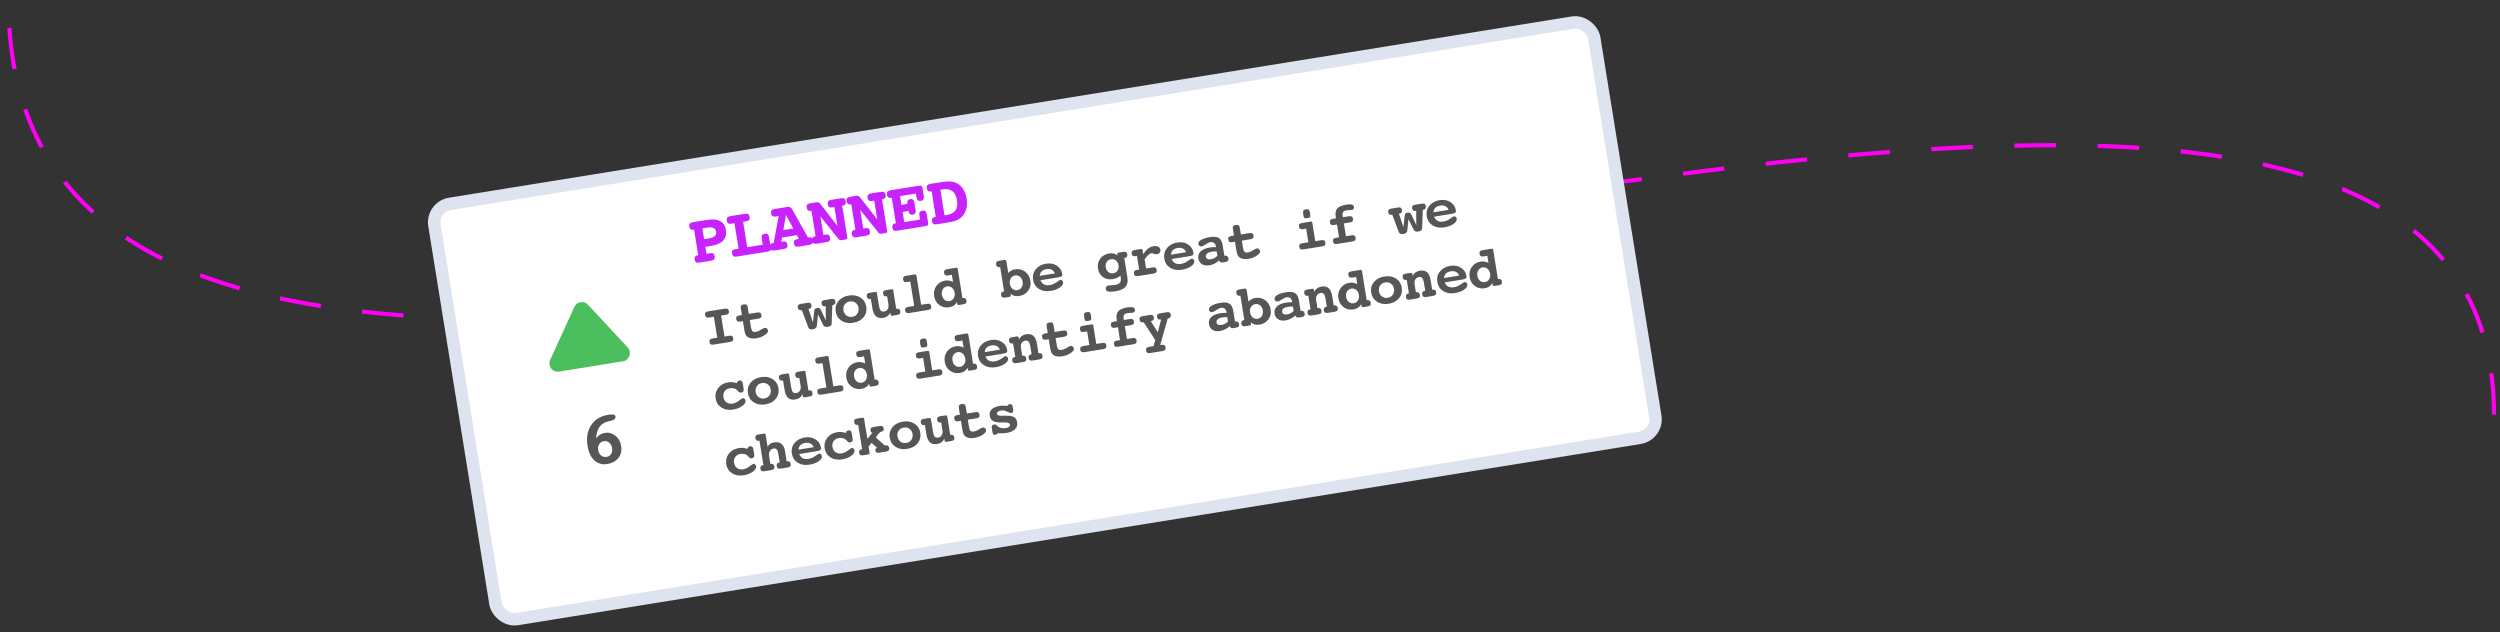
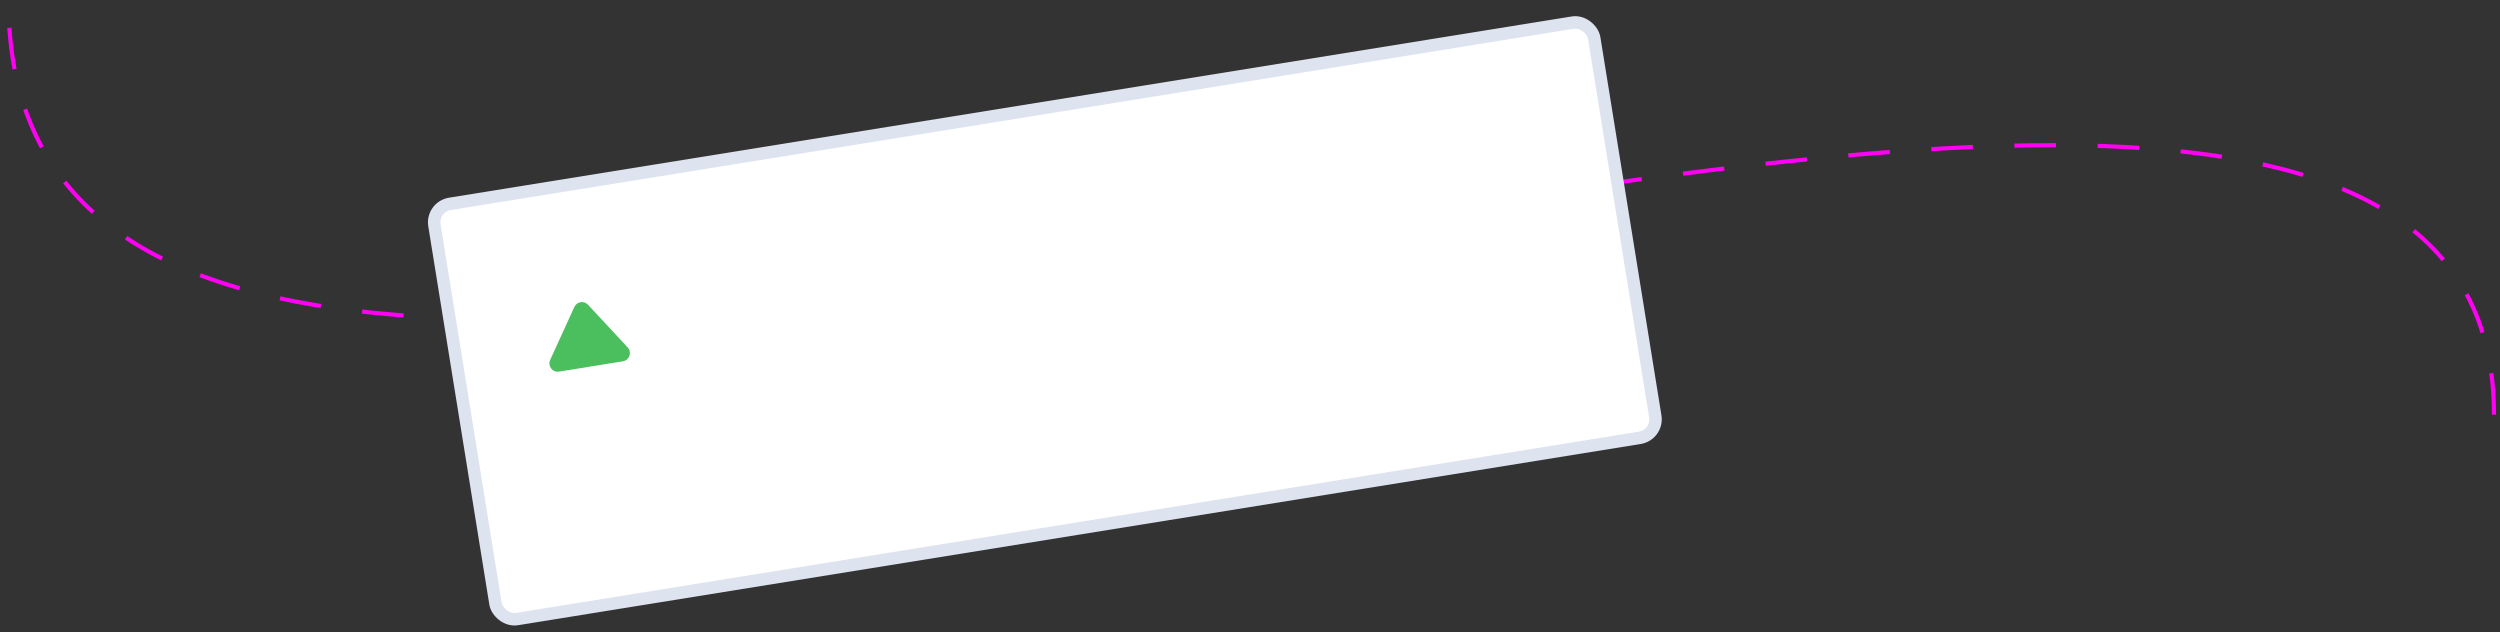
<svg xmlns="http://www.w3.org/2000/svg" width="601" height="152" viewBox="0 0 601 152" fill="none">
  <rect x="0" y="0" width="601" height="152" fill="#333333" stroke="none" />
  <g clip-path="url(#clip0)">
    <path d="M599.553 99.688C599.553 -84.312 2.037 203.688 2.037 0.188" stroke="#FF00F5" stroke-dasharray="10 10" />
  </g>
  <rect x="103.72" y="49.726" width="282.423" height="101.108" rx="4.5" transform="rotate(-9.17 103.72 49.726)" fill="white" stroke="#DDE3EF" stroke-width="3" />
-   <path d="M173.355 75.866L174.168 80.9L175.301 80.718C175.607 80.668 175.835 80.691 175.984 80.787C176.137 80.878 176.235 81.052 176.276 81.308C176.318 81.569 176.282 81.771 176.166 81.914C176.05 82.053 175.841 82.147 175.54 82.195L171.531 82.843C171.225 82.892 170.995 82.869 170.842 82.774C170.692 82.678 170.596 82.497 170.553 82.232C170.511 81.971 170.546 81.774 170.659 81.64C170.771 81.507 170.982 81.415 171.293 81.365L172.426 81.182L171.614 76.147L170.48 76.33C170.174 76.38 169.944 76.357 169.79 76.261C169.641 76.165 169.545 75.987 169.503 75.726C169.46 75.461 169.495 75.261 169.607 75.128C169.72 74.994 169.931 74.902 170.241 74.852L174.25 74.205C174.57 74.154 174.801 74.174 174.945 74.266C175.09 74.358 175.183 74.537 175.226 74.802C175.268 75.063 175.233 75.263 175.122 75.401C175.01 75.539 174.799 75.633 174.489 75.683L173.355 75.866ZM180.01 75.463L182.069 75.131C182.379 75.081 182.609 75.102 182.757 75.193C182.906 75.284 183.001 75.461 183.044 75.722C183.086 75.987 183.05 76.189 182.934 76.328C182.822 76.466 182.613 76.56 182.307 76.609L180.249 76.941L180.528 78.669C180.606 79.155 180.734 79.476 180.912 79.632C181.089 79.788 181.365 79.836 181.738 79.775C182.089 79.719 182.487 79.551 182.931 79.271C183.375 78.992 183.678 78.839 183.84 78.813C184.025 78.783 184.194 78.832 184.349 78.959C184.507 79.082 184.603 79.246 184.636 79.453C184.692 79.799 184.428 80.168 183.845 80.557C183.265 80.942 182.577 81.198 181.781 81.326C181.318 81.401 180.9 81.404 180.529 81.335C180.158 81.265 179.852 81.13 179.612 80.929C179.434 80.773 179.294 80.574 179.19 80.332C179.086 80.09 178.987 79.675 178.892 79.085L178.868 78.937L178.589 77.209L177.955 77.312C177.649 77.361 177.421 77.338 177.272 77.242C177.127 77.145 177.033 76.964 176.99 76.699C176.947 76.433 176.98 76.237 177.089 76.108C177.196 75.975 177.406 75.884 177.716 75.834L178.35 75.731L178.095 74.152C178.045 73.842 178.073 73.613 178.179 73.467C178.289 73.32 178.492 73.223 178.789 73.175C179.086 73.127 179.308 73.156 179.454 73.261C179.605 73.366 179.705 73.574 179.756 73.884L180.01 75.463ZM194.354 74.277L195.43 77.51L195.737 74.822C195.77 74.54 195.838 74.347 195.941 74.242C196.044 74.138 196.211 74.067 196.44 74.03C196.67 73.993 196.849 74.005 196.979 74.068C197.109 74.13 197.237 74.294 197.363 74.56L198.528 77.01L198.505 73.607L198.39 73.625C198.147 73.665 197.952 73.631 197.806 73.526C197.66 73.42 197.567 73.246 197.528 73.003C197.485 72.737 197.517 72.538 197.625 72.405C197.737 72.272 197.951 72.18 198.266 72.129L199.852 71.873C200.162 71.823 200.392 71.846 200.542 71.942C200.69 72.033 200.786 72.209 200.828 72.47C200.867 72.713 200.831 72.908 200.721 73.055C200.616 73.201 200.444 73.294 200.205 73.332L200.09 73.351L199.934 77.745C199.927 77.987 199.851 78.172 199.706 78.302C199.561 78.436 199.333 78.528 199.023 78.578C198.717 78.627 198.474 78.611 198.295 78.529C198.116 78.452 197.972 78.302 197.862 78.08L196.649 75.582L196.371 78.32C196.349 78.555 196.259 78.74 196.101 78.876C195.943 79.017 195.714 79.112 195.413 79.161C195.102 79.211 194.859 79.195 194.685 79.112C194.51 79.034 194.382 78.882 194.299 78.655L192.755 74.535L192.64 74.553C192.402 74.592 192.211 74.558 192.07 74.452C191.923 74.346 191.831 74.172 191.791 73.929C191.749 73.668 191.782 73.471 191.89 73.338C191.997 73.201 192.206 73.107 192.516 73.057L194.116 72.799C194.426 72.749 194.654 72.772 194.799 72.869C194.943 72.961 195.036 73.137 195.078 73.398C195.117 73.641 195.084 73.836 194.978 73.982C194.877 74.128 194.707 74.22 194.469 74.258L194.354 74.277ZM204.279 72.467C203.753 72.552 203.347 72.795 203.061 73.197C202.779 73.593 202.681 74.059 202.767 74.594C202.854 75.134 203.095 75.555 203.49 75.856C203.889 76.151 204.351 76.257 204.877 76.172C205.404 76.087 205.81 75.841 206.095 75.435C206.38 75.025 206.478 74.549 206.391 74.01C206.305 73.474 206.063 73.063 205.666 72.776C205.272 72.484 204.81 72.381 204.279 72.467ZM204.05 71.043C205.143 70.867 206.079 71.029 206.857 71.531C207.635 72.034 208.101 72.764 208.256 73.722C208.411 74.685 208.199 75.527 207.618 76.249C207.038 76.97 206.201 77.419 205.107 77.596C204.019 77.772 203.085 77.608 202.307 77.106C201.529 76.604 201.062 75.871 200.907 74.909C200.752 73.95 200.965 73.11 201.546 72.389C202.131 71.667 202.965 71.218 204.05 71.043ZM213.264 71.224L213.156 71.242C212.914 71.281 212.719 71.248 212.573 71.142C212.431 71.036 212.34 70.861 212.301 70.618C212.258 70.353 212.291 70.153 212.399 70.021C212.506 69.888 212.715 69.796 213.026 69.746L214.301 69.54C214.423 69.521 214.522 69.532 214.598 69.576C214.673 69.614 214.718 69.678 214.733 69.769L215.454 74.236L215.562 74.219C215.805 74.179 216 74.213 216.146 74.318C216.297 74.423 216.391 74.593 216.429 74.827C216.472 75.097 216.438 75.3 216.327 75.439C216.214 75.572 216.003 75.664 215.693 75.714L214.559 75.897C214.433 75.917 214.33 75.906 214.249 75.864C214.173 75.821 214.127 75.752 214.112 75.658L214.029 75.145C213.865 75.504 213.639 75.789 213.35 76.002C213.066 76.214 212.712 76.354 212.289 76.423C211.565 76.54 210.992 76.408 210.571 76.028C210.149 75.649 209.866 75.009 209.721 74.109L209.357 71.855L209.242 71.874C208.999 71.913 208.805 71.879 208.658 71.774C208.512 71.668 208.419 71.494 208.38 71.251C208.337 70.986 208.37 70.786 208.478 70.654C208.59 70.52 208.804 70.428 209.118 70.377L210.387 70.172C210.509 70.153 210.605 70.165 210.677 70.209C210.748 70.248 210.791 70.312 210.805 70.403L211.312 73.541C211.401 74.094 211.54 74.471 211.73 74.671C211.919 74.871 212.189 74.943 212.54 74.886C212.913 74.826 213.197 74.64 213.391 74.327C213.589 74.008 213.652 73.624 213.579 73.175L213.264 71.224ZM221.444 73.269L222.895 73.035C223.205 72.985 223.432 73.006 223.577 73.098C223.721 73.19 223.814 73.367 223.856 73.628C223.899 73.893 223.864 74.095 223.753 74.233C223.646 74.37 223.439 74.463 223.133 74.513L218.558 75.251C218.256 75.3 218.031 75.276 217.882 75.181C217.737 75.084 217.643 74.903 217.6 74.638C217.557 74.372 217.588 74.175 217.692 74.048C217.8 73.915 218.009 73.824 218.319 73.774L219.77 73.539L218.825 67.682L218.082 67.801C217.776 67.851 217.546 67.828 217.393 67.733C217.243 67.632 217.146 67.452 217.104 67.191C217.061 66.925 217.096 66.724 217.207 66.585C217.319 66.447 217.53 66.353 217.84 66.303L219.858 65.978C219.984 65.957 220.085 65.969 220.162 66.012C220.241 66.049 220.289 66.113 220.303 66.203L221.444 73.269ZM231.375 71.666L231.489 71.648C231.732 71.608 231.925 71.642 232.067 71.748C232.208 71.85 232.297 72.02 232.336 72.259C232.379 72.524 232.344 72.726 232.233 72.864C232.126 73.001 231.919 73.095 231.613 73.144L230.581 73.311C230.45 73.332 230.345 73.323 230.265 73.285C230.189 73.242 230.144 73.176 230.129 73.086L230.053 72.614C229.881 72.951 229.635 73.228 229.315 73.446C228.994 73.659 228.617 73.801 228.185 73.871C227.303 74.013 226.517 73.833 225.827 73.33C225.136 72.823 224.717 72.12 224.572 71.22C224.421 70.284 224.595 69.46 225.094 68.747C225.597 68.033 226.312 67.602 227.239 67.452C227.559 67.4 227.878 67.404 228.197 67.464C228.519 67.518 228.822 67.621 229.105 67.774L228.83 66.067L227.932 66.211C227.622 66.261 227.392 66.239 227.243 66.143C227.092 66.042 226.996 65.862 226.954 65.601C226.911 65.335 226.946 65.133 227.057 64.996C227.169 64.857 227.38 64.763 227.69 64.713L229.789 64.374C229.942 64.35 230.051 64.365 230.115 64.419C230.184 64.472 230.232 64.585 230.259 64.756L231.375 71.666ZM227.674 68.857C227.233 68.928 226.893 69.154 226.654 69.534C226.419 69.909 226.343 70.35 226.425 70.859C226.509 71.38 226.722 71.785 227.064 72.071C227.405 72.353 227.798 72.458 228.243 72.386C228.689 72.314 229.029 72.089 229.263 71.709C229.502 71.329 229.579 70.88 229.496 70.363C229.414 69.859 229.201 69.464 228.854 69.179C228.508 68.893 228.115 68.786 227.674 68.857ZM244.013 66.219C243.572 66.29 243.232 66.516 242.993 66.896C242.759 67.271 242.682 67.713 242.764 68.221C242.848 68.743 243.061 69.147 243.403 69.434C243.744 69.716 244.137 69.821 244.583 69.749C245.028 69.677 245.368 69.451 245.602 69.072C245.841 68.692 245.918 68.243 245.835 67.725C245.753 67.222 245.54 66.827 245.193 66.541C244.847 66.255 244.454 66.148 244.013 66.219ZM242.387 65.63C242.573 65.406 242.805 65.216 243.085 65.06C243.364 64.904 243.666 64.8 243.99 64.748C244.926 64.597 245.741 64.784 246.435 65.309C247.133 65.829 247.56 66.572 247.716 67.54C247.858 68.421 247.674 69.208 247.162 69.9C246.65 70.588 245.933 71.006 245.01 71.155C244.574 71.225 244.182 71.212 243.834 71.116C243.49 71.015 243.192 70.829 242.941 70.561L243.013 71.006C243.027 71.096 243.003 71.174 242.94 71.24C242.88 71.3 242.788 71.34 242.662 71.361L241.622 71.528C241.316 71.578 241.089 71.557 240.94 71.465C240.796 71.369 240.701 71.185 240.658 70.915C240.619 70.677 240.651 70.487 240.753 70.346C240.858 70.2 241.033 70.107 241.276 70.068L241.384 70.05L240.438 64.193L240.33 64.21C240.087 64.249 239.89 64.216 239.74 64.112C239.593 64.001 239.499 63.825 239.46 63.582C239.417 63.316 239.452 63.115 239.563 62.977C239.675 62.839 239.886 62.745 240.196 62.694L241.458 62.491C241.602 62.468 241.712 62.487 241.786 62.549C241.865 62.605 241.916 62.712 241.942 62.87L242.387 65.63ZM250.122 67.366C250.32 67.846 250.605 68.183 250.978 68.377C251.355 68.57 251.823 68.622 252.381 68.531C252.939 68.442 253.468 68.218 253.969 67.86C254.469 67.497 254.775 67.307 254.888 67.289C255.054 67.262 255.199 67.303 255.323 67.413C255.451 67.517 255.53 67.665 255.561 67.859C255.63 68.282 255.376 68.697 254.8 69.104C254.224 69.51 253.475 69.788 252.552 69.937C251.463 70.113 250.528 69.95 249.745 69.449C248.967 68.946 248.5 68.214 248.345 67.251C248.19 66.293 248.403 65.453 248.984 64.731C249.569 64.009 250.406 63.56 251.494 63.384C252.466 63.227 253.318 63.385 254.05 63.858C254.781 64.326 255.214 64.977 255.348 65.809C255.391 66.075 255.355 66.267 255.241 66.387C255.131 66.507 254.875 66.599 254.475 66.663L250.122 67.366ZM253.59 65.726C253.446 65.32 253.195 65.028 252.839 64.85C252.487 64.671 252.057 64.623 251.548 64.705C251.058 64.784 250.68 64.958 250.414 65.228C250.152 65.491 249.998 65.853 249.952 66.313L253.59 65.726ZM267.076 62.316C266.635 62.388 266.294 62.606 266.053 62.973C265.817 63.339 265.739 63.769 265.819 64.264C265.897 64.75 266.106 65.13 266.445 65.403C266.789 65.67 267.181 65.769 267.622 65.697C268.067 65.626 268.408 65.409 268.646 65.047C268.886 64.681 268.968 64.254 268.889 63.769C268.809 63.274 268.597 62.89 268.253 62.618C267.914 62.345 267.521 62.245 267.076 62.316ZM268.647 61.412L268.591 61.061C268.576 60.971 268.597 60.898 268.652 60.843C268.712 60.783 268.807 60.742 268.937 60.721L270.037 60.544C270.348 60.493 270.575 60.517 270.72 60.613C270.864 60.705 270.958 60.882 271 61.143C271.039 61.386 271.006 61.581 270.9 61.727C270.799 61.872 270.629 61.964 270.391 62.003L270.276 62.021L271.027 66.671C271.186 67.656 271.033 68.415 270.57 68.947C270.106 69.479 269.283 69.84 268.1 70.031C267.366 70.15 266.815 70.165 266.445 70.077C266.08 69.988 265.872 69.788 265.822 69.478C265.787 69.262 265.829 69.075 265.947 68.918C266.064 68.76 266.238 68.663 266.467 68.626C266.526 68.616 266.722 68.605 267.057 68.593C267.392 68.58 267.699 68.552 267.978 68.507C268.622 68.403 269.045 68.21 269.249 67.927C269.457 67.645 269.51 67.188 269.409 66.558L269.36 66.255C269.07 66.491 268.775 66.679 268.475 66.82C268.178 66.956 267.861 67.051 267.524 67.105C266.619 67.251 265.834 67.089 265.167 66.62C264.504 66.145 264.101 65.465 263.958 64.579C263.811 63.665 263.989 62.865 264.492 62.179C265 61.493 265.721 61.074 266.657 60.923C267.062 60.858 267.428 60.865 267.755 60.947C268.081 61.023 268.379 61.178 268.647 61.412ZM275.16 62.355L275.513 64.541L277.106 64.284C277.412 64.235 277.637 64.256 277.781 64.348C277.929 64.44 278.025 64.616 278.067 64.877C278.11 65.142 278.075 65.344 277.964 65.482C277.857 65.62 277.65 65.713 277.344 65.762L273.572 66.371C273.261 66.421 273.031 66.398 272.882 66.302C272.733 66.207 272.637 66.026 272.594 65.76C272.552 65.499 272.584 65.303 272.692 65.17C272.805 65.036 273.018 64.944 273.333 64.893L273.846 64.81L273.317 61.531L273.026 61.577C272.72 61.627 272.493 61.606 272.345 61.514C272.2 61.418 272.106 61.237 272.063 60.971C272.02 60.706 272.05 60.507 272.154 60.375C272.262 60.242 272.473 60.15 272.788 60.099L274.225 59.867C274.347 59.848 274.446 59.86 274.522 59.903C274.597 59.941 274.642 60.006 274.657 60.096L274.818 61.094C275.223 60.489 275.619 60.039 276.006 59.746C276.397 59.452 276.838 59.266 277.328 59.187C277.774 59.115 278.143 59.159 278.437 59.319C278.73 59.475 278.903 59.722 278.958 60.059C279 60.32 278.945 60.55 278.793 60.751C278.639 60.946 278.421 61.067 278.138 61.112C277.935 61.145 277.683 61.11 277.38 61.006C277.081 60.902 276.878 60.859 276.77 60.876C276.554 60.911 276.316 61.049 276.054 61.289C275.793 61.53 275.495 61.885 275.16 62.355ZM281.667 62.274C281.864 62.754 282.149 63.092 282.522 63.285C282.9 63.478 283.367 63.53 283.925 63.44C284.483 63.35 285.012 63.126 285.513 62.768C286.013 62.406 286.32 62.215 286.432 62.197C286.599 62.17 286.744 62.211 286.868 62.321C286.995 62.425 287.075 62.574 287.106 62.767C287.174 63.19 286.92 63.605 286.344 64.012C285.768 64.418 285.019 64.696 284.097 64.845C283.008 65.021 282.072 64.858 281.29 64.357C280.512 63.855 280.045 63.122 279.889 62.159C279.735 61.201 279.948 60.361 280.528 59.639C281.113 58.917 281.95 58.468 283.039 58.292C284.011 58.136 284.863 58.294 285.594 58.766C286.326 59.234 286.758 59.885 286.893 60.717C286.935 60.983 286.9 61.175 286.785 61.295C286.675 61.415 286.42 61.507 286.019 61.571L281.667 62.274ZM285.134 60.634C284.99 60.228 284.74 59.936 284.383 59.758C284.031 59.579 283.601 59.531 283.093 59.613C282.603 59.692 282.224 59.867 281.959 60.136C281.696 60.4 281.543 60.761 281.497 61.221L285.134 60.634ZM294.342 61.502L294.45 61.484C294.693 61.445 294.888 61.481 295.035 61.591C295.186 61.696 295.281 61.867 295.319 62.106C295.361 62.367 295.324 62.567 295.208 62.705C295.096 62.839 294.887 62.93 294.581 62.98L293.946 63.082C293.722 63.118 293.546 63.103 293.42 63.036C293.298 62.968 293.183 62.827 293.075 62.614C292.741 62.921 292.376 63.174 291.978 63.372C291.581 63.57 291.169 63.704 290.741 63.773C290.017 63.89 289.419 63.802 288.947 63.508C288.475 63.215 288.188 62.756 288.087 62.131C287.978 61.456 288.161 60.889 288.636 60.429C289.112 59.969 289.833 59.661 290.8 59.505C291.016 59.47 291.247 59.444 291.494 59.427C291.74 59.411 292.018 59.403 292.328 59.404L292.307 59.275C292.242 58.87 292.093 58.578 291.861 58.399C291.633 58.218 291.328 58.159 290.946 58.221C290.649 58.269 290.287 58.44 289.859 58.736C289.435 59.03 289.116 59.195 288.9 59.23C288.688 59.264 288.508 59.231 288.358 59.13C288.207 59.026 288.115 58.872 288.082 58.669C288.024 58.305 288.242 57.974 288.739 57.677C289.24 57.375 289.949 57.149 290.867 57.001C291.825 56.846 292.541 56.92 293.014 57.222C293.488 57.524 293.796 58.116 293.938 58.998L294.342 61.502ZM292.499 60.463C292.266 60.45 292.053 60.447 291.861 60.455C291.667 60.459 291.49 60.474 291.328 60.5C290.833 60.58 290.457 60.726 290.2 60.938C289.948 61.149 289.846 61.401 289.893 61.694C289.935 61.955 290.058 62.14 290.26 62.251C290.462 62.357 290.731 62.383 291.069 62.328C291.379 62.278 291.664 62.186 291.924 62.051C292.184 61.917 292.432 61.734 292.667 61.502L292.499 60.463ZM298.302 56.369L300.361 56.036C300.671 55.986 300.901 56.007 301.049 56.098C301.198 56.19 301.293 56.366 301.335 56.627C301.378 56.892 301.342 57.094 301.225 57.233C301.114 57.371 300.905 57.465 300.599 57.514L298.541 57.847L298.82 59.574C298.898 60.06 299.026 60.381 299.204 60.537C299.381 60.693 299.657 60.741 300.03 60.681C300.381 60.624 300.779 60.456 301.223 60.177C301.667 59.897 301.97 59.744 302.132 59.718C302.317 59.688 302.486 59.737 302.64 59.865C302.799 59.987 302.894 60.151 302.928 60.358C302.984 60.705 302.72 61.073 302.137 61.462C301.557 61.847 300.869 62.103 300.073 62.232C299.609 62.307 299.192 62.309 298.821 62.24C298.449 62.171 298.144 62.035 297.904 61.834C297.726 61.678 297.585 61.479 297.482 61.237C297.378 60.996 297.279 60.58 297.184 59.991L297.16 59.842L296.881 58.115L296.246 58.217C295.94 58.266 295.713 58.243 295.563 58.147C295.419 58.051 295.325 57.87 295.282 57.604C295.239 57.339 295.272 57.142 295.38 57.014C295.488 56.881 295.697 56.789 296.008 56.739L296.642 56.637L296.387 55.057C296.337 54.747 296.365 54.519 296.471 54.372C296.581 54.225 296.784 54.128 297.081 54.08C297.378 54.032 297.6 54.061 297.746 54.166C297.897 54.271 297.997 54.479 298.047 54.789L298.302 56.369ZM316.192 57.975L317.643 57.741C317.953 57.691 318.183 57.711 318.332 57.803C318.48 57.894 318.576 58.07 318.618 58.331C318.661 58.597 318.624 58.799 318.508 58.938C318.396 59.075 318.187 59.169 317.882 59.219L313.319 59.955C313.014 60.004 312.784 59.981 312.63 59.886C312.48 59.79 312.384 59.61 312.341 59.344C312.299 59.083 312.332 58.886 312.44 58.754C312.552 58.62 312.766 58.528 313.081 58.477L314.532 58.243L314.002 54.963L313.24 55.086C312.938 55.135 312.713 55.113 312.565 55.022C312.415 54.926 312.319 54.745 312.276 54.48C312.234 54.215 312.266 54.015 312.374 53.883C312.482 53.75 312.691 53.658 313.001 53.608L315.033 53.28C315.159 53.26 315.26 53.271 315.336 53.315C315.411 53.353 315.456 53.417 315.471 53.507L316.192 57.975ZM313.96 50.324C314.288 50.271 314.517 50.298 314.645 50.407C314.773 50.516 314.876 50.808 314.953 51.285C315.027 51.744 315.024 52.038 314.943 52.166C314.866 52.289 314.647 52.38 314.287 52.438C313.936 52.495 313.701 52.48 313.581 52.393C313.465 52.305 313.382 52.106 313.332 51.796C313.239 51.22 313.232 50.845 313.31 50.671C313.388 50.497 313.604 50.381 313.96 50.324ZM322.829 52.223L324.28 51.989C324.59 51.938 324.82 51.961 324.969 52.057C325.118 52.149 325.213 52.325 325.256 52.586C325.298 52.847 325.261 53.047 325.145 53.185C325.033 53.323 324.824 53.417 324.518 53.466L323.067 53.701L323.565 56.785L324.908 56.568C325.219 56.518 325.448 56.538 325.597 56.63C325.745 56.721 325.841 56.898 325.883 57.158C325.926 57.424 325.889 57.626 325.773 57.765C325.661 57.903 325.453 57.996 325.147 58.046L321.428 58.646C321.118 58.696 320.888 58.673 320.739 58.577C320.589 58.481 320.493 58.301 320.45 58.035C320.408 57.774 320.441 57.578 320.549 57.445C320.661 57.311 320.875 57.219 321.19 57.168L321.905 57.053L321.407 53.969L320.692 54.084C320.381 54.134 320.152 54.111 320.002 54.015C319.853 53.919 319.757 53.741 319.715 53.48C319.672 53.215 319.705 53.016 319.812 52.883C319.925 52.749 320.138 52.657 320.453 52.606L321.169 52.491L321.107 52.106C320.964 51.224 321.09 50.562 321.485 50.12C321.879 49.673 322.623 49.361 323.716 49.185C324.283 49.093 324.71 49.094 324.998 49.186C325.289 49.277 325.458 49.465 325.504 49.748C325.534 49.937 325.498 50.098 325.395 50.23C325.296 50.361 325.145 50.443 324.943 50.476C324.794 50.5 324.58 50.514 324.299 50.517C324.022 50.52 323.83 50.531 323.722 50.548C323.303 50.616 323.024 50.758 322.884 50.974C322.747 51.186 322.717 51.528 322.793 52L322.829 52.223ZM336.304 51.363L337.38 54.596L337.687 51.908C337.72 51.626 337.788 51.433 337.891 51.328C337.995 51.224 338.161 51.153 338.39 51.116C338.62 51.079 338.799 51.092 338.93 51.154C339.06 51.216 339.188 51.38 339.314 51.646L340.478 54.096L340.455 50.693L340.34 50.712C340.097 50.751 339.902 50.718 339.756 50.612C339.61 50.506 339.517 50.332 339.478 50.089C339.435 49.824 339.467 49.625 339.575 49.492C339.688 49.358 339.901 49.266 340.216 49.215L341.802 48.959C342.112 48.909 342.342 48.932 342.492 49.028C342.64 49.119 342.736 49.295 342.778 49.556C342.817 49.799 342.782 49.994 342.671 50.141C342.566 50.288 342.394 50.38 342.155 50.419L342.041 50.437L341.884 54.832C341.877 55.073 341.801 55.258 341.656 55.388C341.511 55.522 341.284 55.614 340.973 55.664C340.667 55.714 340.425 55.697 340.245 55.616C340.067 55.538 339.922 55.388 339.813 55.166L338.599 52.668L338.321 55.407C338.299 55.641 338.209 55.827 338.051 55.963C337.894 56.104 337.664 56.198 337.363 56.247C337.052 56.297 336.81 56.281 336.635 56.198C336.461 56.12 336.332 55.968 336.249 55.741L334.705 51.621L334.59 51.64C334.352 51.678 334.162 51.644 334.02 51.538C333.873 51.432 333.781 51.258 333.741 51.015C333.699 50.754 333.732 50.557 333.84 50.425C333.947 50.287 334.156 50.193 334.466 50.143L336.066 49.885C336.376 49.835 336.604 49.858 336.749 49.955C336.893 50.047 336.986 50.224 337.028 50.485C337.067 50.727 337.034 50.922 336.928 51.069C336.827 51.214 336.657 51.306 336.419 51.345L336.304 51.363ZM344.756 52.09C344.953 52.571 345.238 52.908 345.611 53.101C345.989 53.294 346.456 53.346 347.014 53.256C347.572 53.166 348.101 52.942 348.602 52.584C349.102 52.222 349.409 52.031 349.521 52.013C349.688 51.986 349.833 52.028 349.956 52.137C350.084 52.241 350.163 52.39 350.195 52.583C350.263 53.006 350.009 53.421 349.433 53.828C348.857 54.235 348.108 54.513 347.186 54.661C346.097 54.837 345.161 54.674 344.379 54.173C343.6 53.671 343.134 52.938 342.978 51.975C342.824 51.017 343.037 50.177 343.617 49.456C344.202 48.733 345.039 48.284 346.128 48.109C347.1 47.952 347.952 48.11 348.683 48.582C349.414 49.051 349.847 49.701 349.982 50.533C350.024 50.799 349.989 50.991 349.874 51.111C349.764 51.231 349.509 51.323 349.108 51.387L344.756 52.09ZM348.223 50.45C348.079 50.044 347.829 49.752 347.472 49.574C347.12 49.396 346.69 49.347 346.182 49.429C345.691 49.508 345.313 49.683 345.048 49.952C344.785 50.216 344.631 50.578 344.586 51.037L348.223 50.45ZM177.142 92.12C177.168 91.936 177.23 91.792 177.328 91.688C177.431 91.579 177.572 91.51 177.752 91.481C177.995 91.442 178.18 91.488 178.308 91.62C178.434 91.747 178.527 91.991 178.585 92.351L178.764 93.457C178.808 93.732 178.784 93.944 178.693 94.092C178.601 94.241 178.439 94.334 178.205 94.372C178.038 94.399 177.893 94.383 177.768 94.325C177.643 94.266 177.5 94.139 177.339 93.944C177.11 93.667 176.838 93.48 176.522 93.383C176.205 93.282 175.836 93.265 175.413 93.334C174.886 93.419 174.483 93.662 174.201 94.062C173.923 94.458 173.828 94.924 173.914 95.459C174.005 96.021 174.251 96.446 174.653 96.732C175.054 97.018 175.548 97.113 176.132 97.019C176.663 96.933 177.166 96.702 177.641 96.325C178.119 95.944 178.417 95.743 178.534 95.724C178.7 95.697 178.848 95.74 178.977 95.853C179.11 95.961 179.192 96.112 179.223 96.305C179.291 96.728 179.031 97.158 178.441 97.595C177.856 98.031 177.123 98.32 176.241 98.463C175.152 98.638 174.216 98.475 173.434 97.974C172.656 97.472 172.189 96.739 172.033 95.776C171.882 94.836 172.093 93.999 172.667 93.264C173.24 92.53 174.04 92.08 175.066 91.915C175.413 91.859 175.757 91.847 176.099 91.879C176.441 91.912 176.789 91.992 177.142 92.12ZM183.171 92.081C182.644 92.166 182.238 92.41 181.952 92.811C181.67 93.208 181.572 93.674 181.658 94.209C181.746 94.749 181.987 95.169 182.381 95.47C182.78 95.766 183.242 95.871 183.769 95.786C184.295 95.701 184.701 95.456 184.986 95.05C185.271 94.639 185.37 94.164 185.282 93.624C185.196 93.088 184.954 92.677 184.557 92.391C184.164 92.099 183.702 91.996 183.171 92.081ZM182.941 90.657C184.034 90.481 184.97 90.644 185.748 91.146C186.526 91.648 186.993 92.379 187.147 93.337C187.303 94.3 187.09 95.142 186.509 95.863C185.929 96.585 185.092 97.034 183.999 97.21C182.91 97.386 181.976 97.223 181.198 96.721C180.42 96.218 179.953 95.486 179.798 94.523C179.643 93.565 179.856 92.725 180.437 92.003C181.022 91.281 181.857 90.832 182.941 90.657ZM192.156 90.839L192.048 90.856C191.805 90.895 191.61 90.862 191.464 90.757C191.322 90.65 191.232 90.475 191.192 90.233C191.15 89.967 191.182 89.768 191.29 89.635C191.398 89.502 191.607 89.411 191.917 89.361L193.193 89.155C193.314 89.135 193.413 89.147 193.489 89.19C193.565 89.229 193.61 89.293 193.624 89.383L194.345 93.85L194.453 93.833C194.696 93.794 194.891 93.827 195.037 93.933C195.188 94.038 195.282 94.207 195.32 94.441C195.364 94.711 195.33 94.915 195.218 95.053C195.106 95.186 194.894 95.278 194.584 95.329L193.45 95.511C193.324 95.532 193.221 95.521 193.14 95.478C193.064 95.435 193.018 95.367 193.003 95.272L192.92 94.759C192.757 95.118 192.53 95.404 192.242 95.617C191.957 95.829 191.604 95.969 191.181 96.037C190.456 96.154 189.884 96.023 189.462 95.643C189.041 95.263 188.757 94.623 188.612 93.724L188.248 91.469L188.134 91.488C187.891 91.527 187.696 91.494 187.55 91.388C187.403 91.283 187.311 91.108 187.272 90.865C187.229 90.6 187.261 90.401 187.369 90.268C187.481 90.135 187.695 90.042 188.01 89.992L189.279 89.787C189.4 89.767 189.497 89.779 189.568 89.823C189.639 89.862 189.682 89.927 189.697 90.017L190.203 93.155C190.292 93.709 190.432 94.085 190.621 94.285C190.81 94.486 191.08 94.558 191.431 94.501C191.805 94.441 192.089 94.254 192.283 93.941C192.481 93.623 192.543 93.239 192.471 92.789L192.156 90.839ZM200.335 92.884L201.786 92.65C202.097 92.599 202.324 92.62 202.468 92.713C202.612 92.805 202.705 92.981 202.747 93.242C202.79 93.508 202.756 93.709 202.644 93.847C202.537 93.985 202.331 94.078 202.025 94.127L197.449 94.866C197.148 94.915 196.922 94.891 196.773 94.795C196.628 94.698 196.534 94.517 196.491 94.252C196.449 93.987 196.479 93.79 196.583 93.662C196.691 93.53 196.9 93.438 197.211 93.388L198.662 93.154L197.716 87.296L196.974 87.416C196.668 87.465 196.438 87.442 196.284 87.347C196.134 87.247 196.038 87.066 195.996 86.805C195.953 86.54 195.987 86.338 196.099 86.2C196.21 86.062 196.421 85.968 196.732 85.918L198.75 85.592C198.876 85.572 198.977 85.583 199.053 85.626C199.133 85.664 199.18 85.728 199.195 85.818L200.335 92.884ZM210.266 91.281L210.381 91.262C210.624 91.223 210.816 91.256 210.958 91.363C211.099 91.465 211.189 91.635 211.227 91.873C211.27 92.139 211.236 92.341 211.124 92.478C211.017 92.616 210.811 92.709 210.505 92.759L209.472 92.925C209.342 92.946 209.236 92.938 209.156 92.9C209.08 92.857 209.035 92.79 209.02 92.7L208.944 92.228C208.772 92.565 208.526 92.843 208.206 93.06C207.885 93.274 207.509 93.415 207.077 93.485C206.195 93.627 205.409 93.447 204.718 92.945C204.027 92.438 203.609 91.734 203.464 90.835C203.313 89.899 203.486 89.074 203.985 88.361C204.489 87.648 205.204 87.216 206.131 87.067C206.45 87.015 206.769 87.019 207.088 87.078C207.411 87.132 207.714 87.236 207.997 87.388L207.721 85.681L206.824 85.826C206.513 85.876 206.283 85.853 206.134 85.757C205.984 85.657 205.888 85.476 205.846 85.215C205.803 84.95 205.837 84.748 205.949 84.61C206.06 84.472 206.271 84.378 206.582 84.328L208.681 83.989C208.834 83.964 208.942 83.979 209.006 84.033C209.075 84.087 209.123 84.199 209.151 84.37L210.266 91.281ZM206.565 88.471C206.124 88.542 205.784 88.768 205.546 89.148C205.311 89.523 205.234 89.965 205.316 90.473C205.401 90.995 205.614 91.399 205.955 91.686C206.296 91.968 206.689 92.073 207.135 92.001C207.58 91.929 207.92 91.703 208.154 91.324C208.393 90.944 208.471 90.495 208.387 89.978C208.306 89.474 208.092 89.079 207.746 88.793C207.4 88.507 207.006 88.4 206.565 88.471ZM224.108 89.046L225.559 88.812C225.87 88.762 226.099 88.782 226.248 88.874C226.396 88.965 226.492 89.141 226.534 89.403C226.577 89.668 226.54 89.87 226.424 90.009C226.312 90.147 226.104 90.24 225.798 90.29L221.236 91.026C220.93 91.076 220.7 91.053 220.546 90.958C220.397 90.862 220.301 90.681 220.258 90.416C220.216 90.155 220.248 89.958 220.356 89.825C220.469 89.691 220.682 89.599 220.997 89.548L222.448 89.314L221.919 86.034L221.156 86.157C220.855 86.206 220.63 86.185 220.481 86.093C220.332 85.997 220.236 85.817 220.193 85.551C220.15 85.286 220.182 85.087 220.29 84.954C220.398 84.821 220.607 84.73 220.918 84.68L222.949 84.352C223.075 84.331 223.176 84.343 223.252 84.386C223.328 84.424 223.373 84.489 223.387 84.579L224.108 89.046ZM221.876 81.395C222.205 81.342 222.433 81.37 222.561 81.478C222.69 81.587 222.792 81.879 222.869 82.356C222.943 82.815 222.94 83.109 222.859 83.237C222.782 83.361 222.563 83.451 222.204 83.51C221.853 83.566 221.617 83.551 221.497 83.464C221.381 83.377 221.298 83.178 221.248 82.867C221.155 82.291 221.148 81.916 221.226 81.742C221.304 81.568 221.521 81.452 221.876 81.395ZM233.924 87.462L234.039 87.443C234.282 87.404 234.475 87.438 234.616 87.544C234.757 87.646 234.847 87.816 234.886 88.054C234.929 88.32 234.894 88.522 234.783 88.66C234.676 88.797 234.469 88.89 234.163 88.94L233.131 89.106C233 89.127 232.895 89.119 232.815 89.081C232.739 89.038 232.693 88.971 232.679 88.882L232.603 88.409C232.431 88.746 232.185 89.023 231.864 89.241C231.543 89.455 231.167 89.596 230.735 89.666C229.853 89.808 229.067 89.628 228.377 89.126C227.685 88.619 227.267 87.915 227.122 87.016C226.971 86.08 227.145 85.255 227.644 84.542C228.147 83.829 228.862 83.397 229.789 83.248C230.108 83.196 230.428 83.2 230.746 83.259C231.069 83.313 231.372 83.417 231.655 83.57L231.38 81.862L230.482 82.007C230.172 82.057 229.942 82.034 229.792 81.938C229.642 81.838 229.546 81.657 229.504 81.396C229.461 81.131 229.495 80.929 229.607 80.791C229.719 80.653 229.93 80.559 230.24 80.509L232.339 80.17C232.492 80.145 232.6 80.16 232.665 80.214C232.733 80.268 232.781 80.38 232.809 80.551L233.924 87.462ZM230.223 84.652C229.783 84.723 229.443 84.949 229.204 85.329C228.969 85.704 228.893 86.146 228.975 86.654C229.059 87.176 229.272 87.58 229.614 87.867C229.955 88.149 230.348 88.254 230.793 88.182C231.239 88.11 231.578 87.884 231.813 87.505C232.051 87.125 232.129 86.676 232.045 86.159C231.964 85.655 231.75 85.26 231.404 84.974C231.058 84.688 230.664 84.581 230.223 84.652ZM236.9 85.707C237.097 86.188 237.382 86.525 237.755 86.719C238.133 86.912 238.6 86.963 239.158 86.873C239.716 86.783 240.245 86.559 240.746 86.201C241.246 85.839 241.553 85.649 241.665 85.63C241.832 85.604 241.977 85.645 242.101 85.754C242.228 85.858 242.308 86.007 242.339 86.2C242.407 86.623 242.153 87.038 241.577 87.445C241.001 87.852 240.252 88.13 239.33 88.279C238.241 88.454 237.305 88.292 236.523 87.79C235.745 87.288 235.278 86.555 235.122 85.593C234.968 84.634 235.181 83.794 235.761 83.073C236.346 82.351 237.183 81.902 238.272 81.726C239.244 81.569 240.096 81.727 240.827 82.2C241.558 82.668 241.991 83.318 242.126 84.15C242.168 84.416 242.133 84.609 242.018 84.729C241.908 84.848 241.653 84.94 241.252 85.005L236.9 85.707ZM240.367 84.067C240.223 83.661 239.973 83.369 239.616 83.191C239.264 83.013 238.834 82.965 238.326 83.047C237.836 83.126 237.457 83.3 237.192 83.569C236.929 83.833 236.776 84.195 236.73 84.654L240.367 84.067ZM249.654 84.909L249.742 84.895C249.994 84.854 250.193 84.886 250.339 84.992C250.485 85.093 250.578 85.267 250.617 85.515C250.66 85.78 250.626 85.982 250.514 86.12C250.407 86.257 250.201 86.351 249.895 86.4L248.235 86.668C247.933 86.717 247.706 86.694 247.552 86.598C247.402 86.502 247.306 86.322 247.263 86.056C247.223 85.809 247.257 85.614 247.363 85.472C247.473 85.325 247.656 85.231 247.913 85.19L247.994 85.177L247.679 83.226C247.592 82.686 247.454 82.316 247.264 82.116C247.079 81.911 246.811 81.836 246.46 81.893C246.086 81.953 245.803 82.14 245.608 82.453C245.418 82.76 245.359 83.139 245.432 83.589L245.747 85.54L245.828 85.526C246.084 85.485 246.285 85.517 246.432 85.623C246.577 85.724 246.67 85.898 246.71 86.146C246.753 86.411 246.719 86.613 246.607 86.751C246.495 86.889 246.289 86.982 245.987 87.031L244.314 87.301C244.012 87.35 243.787 87.326 243.638 87.23C243.488 87.134 243.392 86.954 243.349 86.688C243.309 86.441 243.343 86.246 243.449 86.104C243.555 85.958 243.736 85.864 243.992 85.823L244.073 85.81L243.546 82.543L243.431 82.562C243.188 82.601 242.994 82.57 242.848 82.469C242.702 82.363 242.61 82.191 242.571 81.953C242.528 81.687 242.563 81.486 242.674 81.348C242.786 81.21 242.997 81.115 243.307 81.065L244.454 80.88C244.58 80.86 244.679 80.869 244.75 80.909C244.825 80.947 244.871 81.014 244.886 81.108L244.971 81.635C245.126 81.277 245.35 80.992 245.643 80.778C245.94 80.56 246.3 80.416 246.723 80.348C247.443 80.232 248.013 80.363 248.435 80.743C248.86 81.122 249.146 81.759 249.29 82.655L249.654 84.909ZM253.535 79.802L255.594 79.47C255.904 79.42 256.134 79.44 256.282 79.532C256.431 79.623 256.526 79.799 256.568 80.06C256.611 80.326 256.575 80.528 256.458 80.667C256.347 80.805 256.138 80.898 255.832 80.948L253.774 81.28L254.053 83.008C254.131 83.494 254.259 83.814 254.437 83.971C254.614 84.126 254.89 84.174 255.263 84.114C255.614 84.058 256.012 83.889 256.456 83.61C256.9 83.331 257.203 83.178 257.365 83.152C257.55 83.122 257.719 83.171 257.873 83.298C258.032 83.42 258.127 83.585 258.161 83.792C258.217 84.138 257.953 84.506 257.37 84.896C256.79 85.28 256.102 85.537 255.306 85.665C254.842 85.74 254.425 85.743 254.054 85.673C253.682 85.604 253.377 85.469 253.137 85.268C252.959 85.112 252.818 84.913 252.715 84.671C252.611 84.429 252.512 84.013 252.417 83.424L252.393 83.276L252.114 81.548L251.479 81.65C251.173 81.7 250.946 81.677 250.796 81.581C250.652 81.484 250.558 81.303 250.515 81.037C250.472 80.772 250.505 80.575 250.613 80.447C250.721 80.314 250.93 80.223 251.241 80.172L251.875 80.07L251.62 78.491C251.57 78.18 251.598 77.952 251.704 77.806C251.814 77.659 252.017 77.561 252.314 77.513C252.611 77.465 252.833 77.494 252.979 77.6C253.13 77.705 253.23 77.912 253.28 78.223L253.535 79.802ZM263.539 82.681L264.99 82.447C265.3 82.397 265.53 82.418 265.678 82.509C265.827 82.6 265.922 82.777 265.965 83.038C266.007 83.303 265.971 83.505 265.855 83.644C265.743 83.782 265.534 83.876 265.228 83.925L260.666 84.661C260.36 84.711 260.131 84.688 259.977 84.593C259.827 84.497 259.731 84.316 259.688 84.051C259.646 83.79 259.679 83.593 259.787 83.46C259.899 83.326 260.113 83.234 260.428 83.183L261.879 82.949L261.349 79.669L260.587 79.793C260.285 79.841 260.06 79.82 259.912 79.728C259.762 79.632 259.666 79.452 259.623 79.186C259.58 78.921 259.613 78.722 259.721 78.589C259.829 78.456 260.038 78.365 260.348 78.315L262.379 77.987C262.505 77.966 262.607 77.978 262.683 78.021C262.758 78.059 262.803 78.124 262.818 78.214L263.539 82.681ZM261.307 75.03C261.635 74.977 261.863 75.005 261.992 75.113C262.12 75.222 262.223 75.515 262.3 75.992C262.374 76.45 262.37 76.744 262.29 76.873C262.213 76.996 261.994 77.086 261.634 77.144C261.283 77.201 261.048 77.186 260.927 77.099C260.812 77.012 260.729 76.813 260.679 76.502C260.586 75.927 260.578 75.552 260.656 75.377C260.735 75.203 260.951 75.087 261.307 75.03ZM270.176 76.929L271.627 76.695C271.937 76.645 272.167 76.668 272.316 76.764C272.465 76.855 272.56 77.031 272.602 77.292C272.645 77.553 272.608 77.753 272.491 77.892C272.38 78.03 272.171 78.123 271.865 78.173L270.414 78.407L270.912 81.491L272.255 81.274C272.566 81.224 272.795 81.245 272.944 81.336C273.092 81.428 273.188 81.604 273.23 81.865C273.273 82.13 273.236 82.332 273.12 82.471C273.008 82.609 272.8 82.703 272.494 82.752L268.775 83.353C268.465 83.403 268.235 83.38 268.085 83.284C267.936 83.188 267.84 83.007 267.797 82.742C267.755 82.481 267.788 82.284 267.896 82.151C268.008 82.018 268.222 81.925 268.537 81.875L269.252 81.759L268.754 78.675L268.039 78.79C267.728 78.841 267.498 78.818 267.349 78.722C267.2 78.626 267.104 78.447 267.062 78.186C267.019 77.921 267.052 77.722 267.159 77.589C267.272 77.456 267.485 77.363 267.8 77.312L268.516 77.197L268.453 76.812C268.311 75.931 268.437 75.269 268.832 74.826C269.226 74.379 269.97 74.068 271.063 73.891C271.63 73.8 272.057 73.8 272.344 73.892C272.636 73.984 272.805 74.171 272.851 74.455C272.881 74.644 272.845 74.804 272.741 74.936C272.643 75.067 272.492 75.15 272.29 75.182C272.141 75.206 271.926 75.22 271.645 75.224C271.369 75.227 271.177 75.237 271.069 75.255C270.65 75.322 270.371 75.464 270.23 75.681C270.094 75.892 270.063 76.234 270.14 76.706L270.176 76.929ZM276.649 77.2L278.328 79.879L279.139 76.798L279.031 76.815C278.788 76.854 278.592 76.822 278.441 76.717C278.294 76.611 278.202 76.437 278.162 76.194C278.12 75.928 278.152 75.729 278.26 75.596C278.372 75.463 278.586 75.371 278.901 75.32L280.487 75.064C280.802 75.013 281.032 75.036 281.176 75.133C281.325 75.224 281.42 75.4 281.463 75.661C281.502 75.904 281.469 76.099 281.363 76.245C281.257 76.391 281.083 76.484 280.84 76.523L280.725 76.542L278.914 82.948L279.217 82.9C279.523 82.85 279.751 82.873 279.9 82.969C280.054 83.064 280.152 83.245 280.195 83.51C280.237 83.771 280.2 83.971 280.084 84.11C279.973 84.248 279.764 84.341 279.458 84.391L276.502 84.868C276.192 84.918 275.962 84.895 275.812 84.799C275.664 84.708 275.568 84.529 275.525 84.264C275.482 83.999 275.517 83.797 275.628 83.659C275.74 83.521 275.951 83.427 276.261 83.377L277.307 83.208L277.723 81.749L274.935 77.477L274.827 77.494C274.584 77.533 274.387 77.5 274.236 77.395C274.09 77.29 273.997 77.115 273.958 76.873C273.915 76.607 273.95 76.407 274.062 76.274C274.175 76.141 274.386 76.049 274.696 75.999L276.411 75.722C276.721 75.672 276.951 75.695 277.1 75.79C277.249 75.882 277.344 76.058 277.386 76.319C277.426 76.562 277.39 76.757 277.28 76.904C277.174 77.05 277.002 77.143 276.764 77.181L276.649 77.2ZM296.892 77.297L297 77.28C297.243 77.241 297.438 77.276 297.585 77.386C297.736 77.491 297.83 77.663 297.869 77.901C297.911 78.162 297.874 78.362 297.758 78.501C297.646 78.635 297.436 78.726 297.131 78.775L296.496 78.878C296.271 78.914 296.096 78.899 295.969 78.831C295.848 78.763 295.733 78.623 295.624 78.409C295.291 78.717 294.925 78.97 294.528 79.168C294.131 79.366 293.718 79.499 293.291 79.568C292.566 79.685 291.968 79.597 291.496 79.304C291.024 79.011 290.738 78.552 290.637 77.926C290.528 77.251 290.711 76.684 291.186 76.224C291.661 75.764 292.382 75.456 293.35 75.3C293.566 75.265 293.797 75.24 294.044 75.223C294.29 75.206 294.568 75.198 294.878 75.199L294.857 75.071C294.791 74.666 294.643 74.374 294.411 74.194C294.183 74.014 293.878 73.955 293.496 74.016C293.199 74.064 292.836 74.236 292.409 74.531C291.985 74.826 291.666 74.99 291.45 75.025C291.238 75.059 291.057 75.026 290.907 74.926C290.756 74.821 290.665 74.667 290.632 74.465C290.573 74.1 290.792 73.77 291.289 73.472C291.789 73.17 292.499 72.945 293.416 72.797C294.375 72.642 295.091 72.716 295.564 73.018C296.038 73.32 296.345 73.912 296.488 74.794L296.892 77.297ZM295.049 76.259C294.816 76.245 294.603 76.243 294.41 76.251C294.217 76.254 294.039 76.269 293.877 76.295C293.382 76.375 293.007 76.521 292.75 76.734C292.498 76.945 292.396 77.197 292.443 77.489C292.485 77.75 292.607 77.936 292.81 78.046C293.011 78.152 293.281 78.178 293.619 78.124C293.929 78.073 294.214 77.981 294.474 77.847C294.734 77.713 294.981 77.53 295.216 77.298L295.049 76.259ZM301.765 73.104C301.324 73.175 300.985 73.401 300.746 73.781C300.511 74.156 300.435 74.597 300.517 75.106C300.601 75.628 300.814 76.032 301.156 76.318C301.497 76.6 301.89 76.705 302.335 76.633C302.781 76.561 303.12 76.336 303.355 75.957C303.593 75.576 303.671 75.128 303.587 74.61C303.506 74.106 303.292 73.712 302.946 73.426C302.6 73.14 302.206 73.033 301.765 73.104ZM300.14 72.515C300.325 72.291 300.558 72.101 300.837 71.945C301.117 71.789 301.419 71.685 301.743 71.633C302.678 71.482 303.493 71.669 304.187 72.194C304.885 72.713 305.312 73.457 305.468 74.424C305.611 75.306 305.426 76.093 304.915 76.785C304.402 77.472 303.685 77.89 302.763 78.039C302.326 78.11 301.934 78.097 301.586 78.001C301.242 77.899 300.945 77.714 300.694 77.445L300.765 77.891C300.78 77.981 300.756 78.059 300.692 78.124C300.633 78.185 300.54 78.225 300.414 78.245L299.375 78.413C299.069 78.463 298.842 78.442 298.693 78.35C298.548 78.253 298.454 78.07 298.41 77.8C298.372 77.562 298.404 77.372 298.505 77.231C298.611 77.085 298.785 76.992 299.028 76.953L299.136 76.935L298.191 71.077L298.083 71.095C297.84 71.134 297.643 71.101 297.492 70.996C297.345 70.886 297.252 70.71 297.213 70.467C297.17 70.201 297.204 69.999 297.316 69.861C297.427 69.723 297.638 69.629 297.949 69.579L299.211 69.376C299.355 69.352 299.464 69.371 299.539 69.433C299.617 69.49 299.669 69.597 299.694 69.754L300.14 72.515ZM312.664 74.751L312.772 74.734C313.015 74.695 313.21 74.73 313.357 74.84C313.508 74.945 313.603 75.117 313.641 75.356C313.683 75.616 313.646 75.816 313.53 75.955C313.418 76.089 313.209 76.18 312.903 76.229L312.268 76.332C312.043 76.368 311.868 76.353 311.742 76.285C311.62 76.217 311.505 76.076 311.396 75.863C311.063 76.171 310.698 76.424 310.3 76.622C309.903 76.82 309.49 76.953 309.063 77.022C308.339 77.139 307.741 77.051 307.269 76.758C306.797 76.465 306.51 76.006 306.409 75.38C306.3 74.706 306.483 74.138 306.958 73.678C307.433 73.218 308.155 72.91 309.122 72.754C309.338 72.719 309.569 72.694 309.816 72.677C310.062 72.66 310.34 72.652 310.65 72.653L310.629 72.525C310.564 72.12 310.415 71.828 310.183 71.648C309.955 71.468 309.65 71.409 309.268 71.471C308.971 71.518 308.609 71.69 308.181 71.985C307.757 72.28 307.438 72.445 307.222 72.479C307.01 72.513 306.83 72.48 306.68 72.38C306.529 72.275 306.437 72.121 306.404 71.919C306.345 71.555 306.564 71.224 307.061 70.927C307.562 70.624 308.271 70.399 309.189 70.251C310.147 70.096 310.863 70.17 311.336 70.472C311.81 70.774 312.118 71.366 312.26 72.248L312.664 74.751ZM310.821 73.713C310.588 73.699 310.375 73.697 310.183 73.705C309.989 73.708 309.812 73.723 309.65 73.749C309.155 73.829 308.779 73.975 308.522 74.188C308.27 74.399 308.168 74.651 308.215 74.943C308.257 75.204 308.38 75.39 308.582 75.5C308.784 75.606 309.053 75.632 309.391 75.578C309.701 75.528 309.986 75.435 310.246 75.301C310.506 75.167 310.754 74.984 310.989 74.752L310.821 73.713ZM320.629 73.452L320.717 73.438C320.969 73.397 321.168 73.43 321.314 73.535C321.46 73.636 321.553 73.811 321.593 74.058C321.635 74.323 321.601 74.525 321.489 74.663C321.382 74.801 321.176 74.894 320.87 74.943L319.21 75.211C318.908 75.26 318.681 75.237 318.527 75.141C318.377 75.046 318.281 74.865 318.239 74.6C318.199 74.352 318.232 74.157 318.338 74.016C318.448 73.869 318.632 73.774 318.888 73.733L318.969 73.72L318.654 71.77C318.567 71.23 318.429 70.86 318.24 70.659C318.054 70.454 317.786 70.379 317.435 70.436C317.061 70.496 316.778 70.683 316.584 70.996C316.393 71.304 316.334 71.682 316.407 72.132L316.722 74.083L316.803 74.07C317.059 74.028 317.261 74.06 317.407 74.166C317.552 74.267 317.645 74.441 317.685 74.689C317.728 74.954 317.694 75.156 317.582 75.294C317.47 75.432 317.264 75.525 316.962 75.574L315.289 75.844C314.987 75.893 314.762 75.869 314.613 75.773C314.463 75.677 314.367 75.497 314.324 75.231C314.284 74.984 314.318 74.789 314.424 74.647C314.53 74.501 314.711 74.407 314.967 74.366L315.048 74.353L314.521 71.087L314.406 71.105C314.163 71.144 313.969 71.113 313.823 71.012C313.677 70.906 313.585 70.734 313.546 70.496C313.503 70.231 313.538 70.029 313.649 69.891C313.761 69.753 313.972 69.659 314.282 69.609L315.43 69.423C315.555 69.403 315.654 69.412 315.725 69.452C315.8 69.49 315.846 69.557 315.861 69.651L315.946 70.178C316.101 69.82 316.325 69.535 316.618 69.322C316.915 69.103 317.275 68.959 317.698 68.891C318.418 68.775 318.988 68.907 319.41 69.286C319.836 69.665 320.121 70.303 320.265 71.198L320.629 73.452ZM328.558 72.186L328.673 72.167C328.916 72.128 329.108 72.162 329.25 72.268C329.391 72.37 329.481 72.54 329.519 72.779C329.562 73.044 329.528 73.246 329.416 73.384C329.309 73.521 329.102 73.614 328.797 73.664L327.764 73.831C327.634 73.852 327.528 73.843 327.448 73.805C327.372 73.762 327.327 73.696 327.312 73.606L327.236 73.133C327.064 73.47 326.818 73.748 326.498 73.966C326.177 74.179 325.8 74.321 325.368 74.39C324.487 74.533 323.701 74.353 323.01 73.85C322.319 73.343 321.901 72.64 321.755 71.74C321.604 70.804 321.778 69.98 322.277 69.267C322.781 68.553 323.496 68.121 324.422 67.972C324.742 67.92 325.061 67.924 325.38 67.983C325.702 68.037 326.005 68.141 326.289 68.294L326.013 66.586L325.115 66.731C324.805 66.781 324.575 66.758 324.426 66.662C324.276 66.562 324.18 66.381 324.137 66.12C324.095 65.855 324.129 65.653 324.241 65.515C324.352 65.377 324.563 65.283 324.874 65.233L326.972 64.894C327.125 64.87 327.234 64.884 327.298 64.939C327.367 64.992 327.415 65.104 327.442 65.275L328.558 72.186ZM324.857 69.376C324.416 69.448 324.076 69.673 323.837 70.053C323.603 70.428 323.526 70.87 323.608 71.378C323.692 71.9 323.905 72.305 324.247 72.591C324.588 72.873 324.981 72.978 325.427 72.906C325.872 72.834 326.212 72.609 326.446 72.229C326.685 71.849 326.762 71.4 326.679 70.883C326.597 70.379 326.384 69.984 326.038 69.698C325.691 69.413 325.298 69.305 324.857 69.376ZM333.007 67.895C332.481 67.98 332.074 68.223 331.788 68.625C331.506 69.021 331.408 69.487 331.495 70.022C331.582 70.562 331.823 70.983 332.218 71.284C332.616 71.579 333.079 71.685 333.605 71.6C334.132 71.515 334.537 71.269 334.823 70.863C335.107 70.452 335.206 69.977 335.119 69.437C335.032 68.902 334.791 68.491 334.393 68.204C334 67.912 333.538 67.809 333.007 67.895ZM332.777 66.471C333.87 66.294 334.806 66.457 335.584 66.959C336.362 67.462 336.829 68.192 336.984 69.15C337.139 70.113 336.926 70.955 336.346 71.677C335.765 72.398 334.928 72.847 333.835 73.024C332.746 73.199 331.813 73.036 331.035 72.534C330.257 72.032 329.79 71.299 329.634 70.336C329.48 69.378 329.693 68.538 330.273 67.817C330.858 67.094 331.693 66.646 332.777 66.471ZM344.288 69.633L344.375 69.619C344.627 69.578 344.826 69.611 344.973 69.716C345.118 69.817 345.211 69.992 345.251 70.239C345.294 70.505 345.259 70.706 345.148 70.844C345.041 70.982 344.834 71.075 344.528 71.124L342.868 71.392C342.567 71.441 342.339 71.418 342.185 71.323C342.036 71.227 341.94 71.046 341.897 70.781C341.857 70.533 341.89 70.338 341.996 70.197C342.107 70.05 342.29 69.955 342.546 69.914L342.627 69.901L342.313 67.951C342.225 67.411 342.087 67.041 341.898 66.84C341.712 66.635 341.444 66.561 341.093 66.617C340.72 66.677 340.436 66.864 340.242 67.177C340.052 67.485 339.993 67.864 340.065 68.313L340.38 70.264L340.461 70.251C340.718 70.209 340.919 70.241 341.065 70.347C341.211 70.448 341.304 70.622 341.343 70.87C341.386 71.135 341.352 71.337 341.24 71.475C341.129 71.613 340.922 71.707 340.621 71.755L338.947 72.025C338.646 72.074 338.42 72.05 338.271 71.954C338.122 71.859 338.026 71.678 337.983 71.412C337.943 71.165 337.976 70.97 338.082 70.829C338.188 70.682 338.369 70.588 338.625 70.547L338.706 70.534L338.179 67.268L338.064 67.286C337.822 67.325 337.627 67.294 337.482 67.193C337.335 67.088 337.243 66.915 337.204 66.677C337.162 66.412 337.196 66.21 337.308 66.072C337.419 65.934 337.63 65.84 337.941 65.79L339.088 65.604C339.214 65.584 339.312 65.594 339.383 65.633C339.459 65.671 339.504 65.738 339.519 65.832L339.604 66.359C339.759 66.002 339.983 65.716 340.276 65.503C340.573 65.284 340.933 65.14 341.356 65.072C342.076 64.956 342.647 65.088 343.068 65.467C343.494 65.847 343.779 66.484 343.924 67.379L344.288 69.633ZM347.305 67.886C347.503 68.366 347.788 68.703 348.161 68.897C348.538 69.09 349.006 69.141 349.564 69.051C350.122 68.961 350.651 68.737 351.152 68.379C351.652 68.017 351.958 67.827 352.071 67.809C352.237 67.782 352.382 67.823 352.506 67.932C352.634 68.036 352.713 68.185 352.744 68.379C352.813 68.802 352.559 69.216 351.983 69.623C351.407 70.03 350.658 70.308 349.735 70.457C348.647 70.633 347.711 70.47 346.928 69.968C346.15 69.466 345.683 68.734 345.528 67.771C345.373 66.813 345.586 65.973 346.167 65.251C346.752 64.529 347.589 64.08 348.678 63.904C349.649 63.747 350.501 63.905 351.233 64.378C351.964 64.846 352.397 65.496 352.531 66.329C352.574 66.594 352.538 66.787 352.424 66.907C352.314 67.026 352.059 67.118 351.658 67.183L347.305 67.886ZM350.773 66.246C350.629 65.84 350.379 65.548 350.022 65.37C349.67 65.191 349.24 65.143 348.732 65.225C348.241 65.304 347.863 65.478 347.597 65.747C347.335 66.011 347.181 66.373 347.135 66.833L350.773 66.246ZM360.102 67.094L360.217 67.075C360.46 67.036 360.652 67.07 360.794 67.176C360.935 67.278 361.025 67.448 361.064 67.687C361.106 67.952 361.072 68.154 360.961 68.292C360.853 68.429 360.647 68.522 360.341 68.572L359.308 68.739C359.178 68.76 359.073 68.751 358.993 68.713C358.917 68.67 358.871 68.604 358.857 68.514L358.78 68.041C358.609 68.378 358.363 68.656 358.042 68.874C357.721 69.087 357.345 69.229 356.913 69.298C356.031 69.441 355.245 69.261 354.555 68.758C353.863 68.251 353.445 67.548 353.3 66.648C353.149 65.712 353.323 64.888 353.822 64.175C354.325 63.461 355.04 63.029 355.967 62.88C356.286 62.828 356.605 62.832 356.924 62.891C357.247 62.946 357.55 63.049 357.833 63.202L357.557 61.494L356.66 61.639C356.349 61.689 356.12 61.666 355.97 61.571C355.82 61.47 355.724 61.289 355.682 61.029C355.639 60.763 355.673 60.561 355.785 60.423C355.897 60.285 356.108 60.191 356.418 60.141L358.517 59.802C358.67 59.778 358.778 59.792 358.843 59.847C358.911 59.9 358.959 60.013 358.987 60.183L360.102 67.094ZM356.401 64.285C355.96 64.356 355.621 64.581 355.382 64.962C355.147 65.336 355.071 65.778 355.153 66.287C355.237 66.808 355.45 67.213 355.792 67.499C356.133 67.781 356.526 67.886 356.971 67.814C357.417 67.742 357.756 67.516 357.991 67.137C358.229 66.757 358.307 66.308 358.223 65.791C358.142 65.287 357.928 64.892 357.582 64.606C357.236 64.321 356.842 64.213 356.401 64.285ZM179.692 107.915C179.717 107.731 179.779 107.587 179.878 107.484C179.981 107.375 180.122 107.306 180.302 107.277C180.545 107.237 180.73 107.284 180.857 107.416C180.984 107.543 181.076 107.786 181.135 108.146L181.313 109.253C181.358 109.527 181.334 109.739 181.243 109.888C181.151 110.036 180.988 110.129 180.755 110.167C180.588 110.194 180.442 110.178 180.318 110.12C180.193 110.062 180.05 109.935 179.889 109.739C179.66 109.462 179.387 109.275 179.072 109.179C178.755 109.077 178.385 109.061 177.963 109.129C177.436 109.214 177.032 109.457 176.751 109.858C176.473 110.254 176.377 110.719 176.464 111.255C176.555 111.817 176.801 112.241 177.202 112.527C177.604 112.813 178.097 112.909 178.682 112.815C179.213 112.729 179.716 112.498 180.19 112.121C180.669 111.739 180.967 111.539 181.084 111.52C181.25 111.493 181.398 111.536 181.527 111.649C181.66 111.757 181.742 111.907 181.773 112.101C181.841 112.524 181.581 112.954 180.991 113.39C180.406 113.827 179.672 114.116 178.79 114.258C177.702 114.434 176.766 114.271 175.983 113.769C175.205 113.267 174.739 112.535 174.583 111.572C174.431 110.632 174.642 109.794 175.216 109.06C175.79 108.326 176.59 107.876 177.616 107.71C177.962 107.654 178.307 107.643 178.649 107.675C178.991 107.708 179.339 107.788 179.692 107.915ZM184.538 107.458C184.651 107.159 184.84 106.913 185.105 106.723C185.37 106.532 185.702 106.405 186.103 106.34C186.813 106.226 187.393 106.344 187.843 106.696C188.296 107.048 188.586 107.611 188.711 108.384L189.117 110.902L189.232 110.883C189.47 110.845 189.66 110.879 189.802 110.985C189.948 111.086 190.04 111.256 190.078 111.494C190.121 111.76 190.087 111.961 189.975 112.1C189.868 112.237 189.661 112.33 189.356 112.38L187.682 112.65C187.38 112.698 187.155 112.675 187.006 112.579C186.861 112.482 186.767 112.301 186.724 112.036C186.685 111.793 186.716 111.601 186.818 111.46C186.92 111.319 187.092 111.228 187.335 111.189L187.443 111.172L187.126 109.208C187.033 108.632 186.897 108.246 186.718 108.048C186.542 107.846 186.283 107.772 185.941 107.827C185.581 107.886 185.296 108.082 185.087 108.415C184.877 108.745 184.808 109.13 184.879 109.571L185.196 111.535L185.304 111.517C185.547 111.478 185.739 111.511 185.881 111.618C186.027 111.719 186.119 111.889 186.157 112.127C186.2 112.393 186.166 112.594 186.054 112.732C185.943 112.87 185.736 112.964 185.435 113.012L183.761 113.283C183.451 113.333 183.223 113.312 183.079 113.22C182.934 113.123 182.84 112.94 182.796 112.67C182.758 112.431 182.79 112.242 182.892 112.1C182.997 111.954 183.169 111.862 183.408 111.823L183.522 111.805L182.577 105.947L182.462 105.965C182.224 106.004 182.029 105.971 181.878 105.866C181.731 105.756 181.638 105.579 181.599 105.336C181.556 105.071 181.59 104.869 181.702 104.731C181.814 104.593 182.025 104.499 182.335 104.449L183.604 104.244C183.757 104.219 183.868 104.234 183.936 104.287C184.005 104.341 184.053 104.453 184.081 104.624L184.538 107.458ZM192.133 109.141C192.33 109.621 192.615 109.958 192.988 110.152C193.366 110.345 193.833 110.397 194.391 110.306C194.949 110.216 195.478 109.992 195.979 109.635C196.479 109.272 196.786 109.082 196.898 109.064C197.065 109.037 197.21 109.078 197.334 109.188C197.461 109.292 197.541 109.44 197.572 109.634C197.64 110.057 197.386 110.472 196.81 110.878C196.234 111.285 195.485 111.563 194.563 111.712C193.474 111.888 192.538 111.725 191.756 111.224C190.978 110.721 190.511 109.989 190.355 109.026C190.201 108.068 190.414 107.228 190.994 106.506C191.579 105.784 192.416 105.335 193.505 105.159C194.477 105.002 195.329 105.16 196.06 105.633C196.791 106.101 197.224 106.752 197.359 107.584C197.401 107.849 197.366 108.042 197.251 108.162C197.141 108.281 196.886 108.373 196.485 108.438L192.133 109.141ZM195.6 107.501C195.456 107.095 195.206 106.803 194.849 106.625C194.497 106.446 194.067 106.398 193.559 106.48C193.069 106.559 192.69 106.733 192.425 107.002C192.162 107.266 192.009 107.628 191.963 108.088L195.6 107.501ZM203.35 104.096C203.376 103.912 203.438 103.768 203.536 103.665C203.639 103.556 203.78 103.487 203.96 103.458C204.203 103.419 204.388 103.465 204.516 103.597C204.642 103.724 204.735 103.967 204.793 104.327L204.972 105.434C205.016 105.709 204.992 105.92 204.901 106.069C204.81 106.217 204.647 106.311 204.413 106.348C204.246 106.375 204.101 106.359 203.976 106.301C203.851 106.243 203.708 106.116 203.547 105.92C203.318 105.643 203.046 105.456 202.73 105.36C202.414 105.258 202.044 105.242 201.621 105.31C201.095 105.395 200.691 105.638 200.409 106.039C200.131 106.435 200.036 106.9 200.122 107.436C200.213 107.998 200.459 108.422 200.861 108.708C201.262 108.994 201.756 109.09 202.34 108.996C202.871 108.91 203.374 108.679 203.849 108.302C204.327 107.92 204.625 107.72 204.742 107.701C204.908 107.674 205.056 107.717 205.185 107.83C205.318 107.938 205.4 108.089 205.431 108.282C205.5 108.705 205.239 109.135 204.649 109.572C204.064 110.008 203.331 110.297 202.449 110.439C201.36 110.615 200.424 110.452 199.642 109.951C198.864 109.448 198.397 108.716 198.241 107.753C198.09 106.813 198.301 105.975 198.875 105.241C199.449 104.507 200.248 104.057 201.274 103.891C201.621 103.835 201.965 103.824 202.307 103.856C202.649 103.889 202.997 103.969 203.35 104.096ZM208.515 105.527L209.732 104.015C209.585 103.992 209.479 103.947 209.412 103.879C209.351 103.811 209.307 103.696 209.28 103.534C209.236 103.259 209.266 103.056 209.369 102.924C209.472 102.792 209.679 102.701 209.99 102.651L211.481 102.41C211.787 102.361 212.012 102.382 212.156 102.474C212.305 102.565 212.4 102.744 212.443 103.009C212.475 103.207 212.46 103.357 212.398 103.46C212.341 103.561 212.201 103.653 211.979 103.735C211.774 103.81 211.596 103.908 211.445 104.029C211.298 104.15 211.134 104.338 210.954 104.593L210.555 105.17L212.694 107.096L212.863 107.069C213.124 107.026 213.33 107.056 213.48 107.156C213.63 107.256 213.724 107.428 213.764 107.671C213.806 107.936 213.772 108.138 213.66 108.276C213.549 108.414 213.338 108.508 213.027 108.558L211.374 108.825C211.082 108.873 210.862 108.857 210.716 108.779C210.569 108.701 210.479 108.554 210.444 108.338C210.418 108.176 210.435 108.042 210.496 107.935C210.557 107.824 210.669 107.72 210.834 107.625L209.517 106.459L208.81 107.356L209.035 108.746C209.062 108.917 209.052 109.039 209.004 109.111C208.955 109.183 208.855 109.232 208.702 109.257L207.487 109.453C207.19 109.501 206.967 109.477 206.817 109.381C206.673 109.284 206.579 109.103 206.536 108.838C206.497 108.599 206.529 108.409 206.631 108.268C206.732 108.123 206.902 108.031 207.14 107.992L207.248 107.975L206.303 102.117L206.195 102.135C205.956 102.173 205.764 102.137 205.616 102.027C205.469 101.917 205.377 101.743 205.338 101.504C205.296 101.243 205.331 101.044 205.442 100.906C205.553 100.763 205.759 100.668 206.061 100.619L207.276 100.423C207.429 100.398 207.539 100.413 207.608 100.466C207.677 100.52 207.725 100.632 207.752 100.803L208.515 105.527ZM217.265 102.785C216.739 102.87 216.332 103.113 216.046 103.515C215.764 103.911 215.666 104.377 215.753 104.913C215.84 105.452 216.081 105.873 216.476 106.174C216.874 106.47 217.337 106.575 217.863 106.49C218.389 106.405 218.795 106.159 219.081 105.753C219.365 105.343 219.464 104.867 219.377 104.328C219.29 103.792 219.048 103.381 218.651 103.094C218.258 102.802 217.796 102.699 217.265 102.785ZM217.035 101.361C218.128 101.185 219.064 101.347 219.842 101.85C220.62 102.352 221.087 103.082 221.241 104.04C221.397 105.003 221.184 105.845 220.604 106.567C220.023 107.288 219.186 107.737 218.093 107.914C217.004 108.09 216.071 107.926 215.293 107.424C214.514 106.922 214.048 106.189 213.892 105.227C213.738 104.268 213.95 103.428 214.531 102.707C215.116 101.985 215.951 101.536 217.035 101.361ZM226.25 101.542L226.142 101.56C225.899 101.599 225.704 101.566 225.558 101.46C225.416 101.354 225.326 101.179 225.287 100.936C225.244 100.671 225.276 100.472 225.384 100.339C225.492 100.206 225.701 100.114 226.011 100.064L227.287 99.859C227.408 99.839 227.507 99.851 227.583 99.894C227.659 99.932 227.704 99.997 227.718 100.087L228.44 104.554L228.548 104.537C228.791 104.498 228.985 104.531 229.131 104.636C229.282 104.741 229.377 104.911 229.414 105.145C229.458 105.415 229.424 105.619 229.312 105.757C229.2 105.89 228.989 105.982 228.678 106.032L227.544 106.215C227.418 106.235 227.315 106.224 227.234 106.182C227.158 106.139 227.112 106.07 227.097 105.976L227.014 105.463C226.851 105.822 226.625 106.107 226.336 106.32C226.051 106.532 225.698 106.672 225.275 106.741C224.551 106.858 223.978 106.726 223.556 106.346C223.135 105.967 222.852 105.327 222.706 104.427L222.343 102.173L222.228 102.192C221.985 102.231 221.79 102.198 221.644 102.092C221.498 101.986 221.405 101.812 221.366 101.569C221.323 101.304 221.355 101.104 221.463 100.972C221.575 100.838 221.789 100.746 222.104 100.695L223.373 100.49C223.494 100.471 223.591 100.483 223.663 100.527C223.734 100.566 223.776 100.631 223.791 100.721L224.297 103.859C224.387 104.412 224.526 104.789 224.715 104.989C224.905 105.189 225.175 105.261 225.526 105.205C225.899 105.144 226.183 104.958 226.377 104.645C226.575 104.327 226.637 103.943 226.565 103.493L226.25 101.542ZM232.427 99.417L234.485 99.084C234.795 99.034 235.025 99.055 235.174 99.146C235.322 99.238 235.418 99.414 235.46 99.675C235.503 99.94 235.466 100.142 235.35 100.281C235.238 100.419 235.029 100.513 234.724 100.562L232.665 100.895L232.944 102.622C233.023 103.108 233.151 103.429 233.328 103.585C233.506 103.741 233.781 103.789 234.154 103.729C234.505 103.672 234.903 103.504 235.347 103.224C235.791 102.945 236.094 102.792 236.256 102.766C236.441 102.736 236.61 102.785 236.765 102.913C236.923 103.035 237.019 103.199 237.052 103.406C237.108 103.753 236.844 104.121 236.261 104.51C235.681 104.895 234.993 105.151 234.197 105.28C233.734 105.355 233.316 105.357 232.945 105.288C232.574 105.219 232.268 105.083 232.028 104.882C231.85 104.726 231.71 104.527 231.606 104.285C231.502 104.044 231.403 103.628 231.308 103.039L231.284 102.89L231.005 101.163L230.371 101.265C230.065 101.314 229.837 101.291 229.688 101.195C229.543 101.098 229.449 100.917 229.406 100.652C229.363 100.387 229.396 100.19 229.505 100.061C229.613 99.929 229.822 99.837 230.132 99.787L230.767 99.685L230.512 98.105C230.461 97.795 230.489 97.567 230.595 97.42C230.705 97.273 230.909 97.176 231.206 97.128C231.502 97.08 231.724 97.109 231.87 97.214C232.021 97.319 232.122 97.527 232.172 97.837L232.427 99.417ZM239.927 104.119C239.825 104.228 239.714 104.315 239.595 104.381C239.482 104.45 239.36 104.495 239.229 104.516C239.036 104.547 238.89 104.517 238.793 104.427C238.7 104.336 238.63 104.149 238.584 103.865L238.439 102.968C238.392 102.671 238.407 102.454 238.487 102.316C238.565 102.174 238.726 102.084 238.969 102.044C239.234 102.001 239.471 102.095 239.679 102.324C239.8 102.448 239.9 102.538 239.979 102.595C240.231 102.757 240.512 102.864 240.82 102.916C241.128 102.968 241.469 102.963 241.843 102.903C242.167 102.851 242.415 102.746 242.588 102.589C242.761 102.432 242.832 102.252 242.799 102.049C242.74 101.685 242.18 101.517 241.118 101.545C240.884 101.555 240.7 101.559 240.566 101.558C239.766 101.576 239.149 101.459 238.716 101.206C238.282 100.948 238.022 100.552 237.935 100.016C237.833 99.382 237.983 98.854 238.386 98.434C238.789 98.013 239.416 97.734 240.266 97.597C240.559 97.55 240.862 97.526 241.176 97.527C241.493 97.521 241.822 97.542 242.162 97.589C242.238 97.461 242.324 97.362 242.419 97.291C242.518 97.22 242.633 97.174 242.763 97.153C242.948 97.123 243.097 97.159 243.21 97.26C243.327 97.357 243.404 97.52 243.441 97.749L243.575 98.579C243.607 98.773 243.581 98.932 243.5 99.056C243.418 99.175 243.286 99.249 243.106 99.278C242.922 99.308 242.579 99.2 242.078 98.953C241.58 98.701 241.106 98.611 240.656 98.684C240.305 98.74 240.042 98.843 239.868 98.991C239.693 99.135 239.621 99.308 239.654 99.51C239.705 99.825 240.144 99.971 240.971 99.948C241.209 99.938 241.398 99.93 241.535 99.927C242.576 99.911 243.309 100.021 243.735 100.257C244.165 100.488 244.427 100.893 244.52 101.474C244.63 102.153 244.463 102.72 244.019 103.175C243.579 103.624 242.898 103.924 241.976 104.072C241.616 104.131 241.266 104.162 240.925 104.166C240.585 104.175 240.252 104.159 239.927 104.119Z" fill="#565656" />
-   <path d="M169.568 59.336L169.84 61.016L170.684 60.88C171.039 60.822 171.301 60.85 171.471 60.963C171.646 61.075 171.759 61.289 171.81 61.606C171.862 61.928 171.823 62.173 171.693 62.339C171.563 62.506 171.323 62.618 170.973 62.674L168.138 63.132C167.777 63.19 167.506 63.161 167.325 63.044C167.149 62.927 167.035 62.707 166.983 62.385C166.936 62.095 166.975 61.865 167.099 61.694C167.221 61.517 167.425 61.406 167.709 61.36L167.848 61.337L166.861 55.224L166.722 55.246C166.444 55.291 166.215 55.25 166.038 55.121C165.865 54.987 165.755 54.775 165.708 54.485C165.657 54.168 165.699 53.926 165.835 53.758C165.969 53.585 166.214 53.47 166.569 53.413L169.954 52.867C171.292 52.651 172.344 52.744 173.11 53.147C173.881 53.55 174.347 54.251 174.509 55.251C174.679 56.305 174.466 57.158 173.871 57.809C173.275 58.46 172.305 58.894 170.962 59.111L169.568 59.336ZM168.853 54.903L169.271 57.492L170.434 57.304C171.079 57.2 171.545 57.013 171.832 56.742C172.125 56.471 172.235 56.117 172.165 55.679C172.099 55.27 171.879 54.983 171.505 54.819C171.135 54.649 170.639 54.614 170.016 54.715L168.853 54.903ZM178.65 53.321L179.637 59.434L183.365 58.832L183.13 57.374C183.069 56.997 183.091 56.718 183.197 56.539C183.308 56.358 183.519 56.243 183.831 56.193C184.142 56.142 184.382 56.188 184.55 56.329C184.718 56.464 184.832 56.718 184.892 57.089L185.298 59.605C185.346 59.9 185.32 60.106 185.221 60.223C185.122 60.34 184.901 60.426 184.557 60.481L177.124 61.681C176.769 61.739 176.503 61.709 176.327 61.591C176.152 61.474 176.038 61.254 175.986 60.932C175.934 60.615 175.972 60.376 176.097 60.216C176.228 60.055 176.474 59.945 176.834 59.887L177.555 59.77L176.569 53.657L175.847 53.773C175.492 53.831 175.227 53.801 175.051 53.683C174.875 53.566 174.762 53.349 174.71 53.032C174.659 52.715 174.701 52.473 174.837 52.305C174.977 52.131 175.222 52.016 175.572 51.96L179.062 51.396C179.412 51.34 179.678 51.373 179.86 51.494C180.047 51.61 180.166 51.826 180.217 52.143C180.268 52.46 180.226 52.702 180.091 52.87C179.955 53.037 179.71 53.15 179.355 53.207L178.65 53.321ZM194.228 57.079L194.367 57.056C194.662 57.009 194.899 57.049 195.076 57.177C195.253 57.3 195.365 57.506 195.412 57.796C195.464 58.118 195.419 58.364 195.278 58.532C195.143 58.7 194.889 58.814 194.518 58.874L192.051 59.272C191.674 59.333 191.395 59.307 191.215 59.197C191.034 59.08 190.916 58.858 190.864 58.53C190.812 58.213 190.855 57.974 190.991 57.812C191.128 57.649 191.384 57.538 191.761 57.477L192.048 57.431L191.557 56.526L188.017 57.098L187.82 58.113L188.107 58.067C188.478 58.007 188.754 58.035 188.936 58.152C189.122 58.262 189.24 58.473 189.29 58.784C189.342 59.106 189.298 59.352 189.157 59.52C189.021 59.688 188.768 59.802 188.396 59.862L186.282 60.203C185.905 60.264 185.626 60.236 185.445 60.12C185.263 60.003 185.147 59.784 185.094 59.461C185.048 59.172 185.089 58.941 185.218 58.769C185.346 58.591 185.558 58.478 185.853 58.431L185.992 58.408L187.202 51.941L186.546 52.046C186.175 52.106 185.895 52.079 185.709 51.963C185.527 51.846 185.411 51.63 185.36 51.313C185.308 50.991 185.35 50.746 185.485 50.578C185.626 50.41 185.882 50.295 186.254 50.235L189.327 49.739C189.813 49.661 190.197 49.868 190.478 50.361L190.482 50.385L194.228 57.079ZM188.947 51.659L188.317 55.309L190.694 54.925L188.947 51.659ZM201.317 54.295L200.588 49.78L200.138 49.852C199.777 49.911 199.506 49.882 199.325 49.765C199.149 49.648 199.035 49.431 198.984 49.114C198.933 48.797 198.972 48.555 199.102 48.388C199.237 48.215 199.485 48.1 199.845 48.041L202.173 47.666C202.528 47.608 202.796 47.641 202.979 47.763C203.16 47.879 203.276 48.096 203.327 48.413C203.374 48.702 203.334 48.938 203.206 49.122C203.083 49.298 202.883 49.409 202.604 49.454L202.465 49.477L203.666 56.918C203.707 57.174 203.706 57.34 203.662 57.414C203.618 57.489 203.5 57.541 203.309 57.572L202.49 57.704C202.227 57.747 202.037 57.749 201.919 57.712C201.807 57.675 201.701 57.593 201.602 57.469L197.227 52.029L197.945 56.479L198.42 56.402C198.775 56.345 199.04 56.372 199.215 56.484C199.39 56.596 199.503 56.81 199.555 57.127C199.607 57.45 199.565 57.694 199.429 57.862C199.299 58.029 199.059 58.14 198.71 58.197L196.358 58.577C196.003 58.634 195.735 58.604 195.553 58.488C195.372 58.371 195.255 58.152 195.203 57.83C195.156 57.54 195.195 57.31 195.319 57.138C195.441 56.962 195.648 56.85 195.937 56.803L196.068 56.782L195.081 50.669L194.95 50.69C194.672 50.735 194.444 50.693 194.266 50.565C194.087 50.431 193.975 50.219 193.928 49.93C193.877 49.613 193.919 49.371 194.054 49.203C194.195 49.029 194.439 48.914 194.789 48.858L196.133 48.641C196.455 48.589 196.681 48.597 196.81 48.666C196.938 48.729 197.093 48.878 197.277 49.112L201.317 54.295ZM210.893 52.749L210.164 48.234L209.714 48.307C209.353 48.365 209.082 48.336 208.901 48.219C208.725 48.102 208.611 47.885 208.56 47.568C208.509 47.251 208.548 47.009 208.678 46.843C208.813 46.669 209.061 46.554 209.421 46.496L211.749 46.12C212.104 46.063 212.372 46.095 212.555 46.217C212.736 46.333 212.852 46.55 212.903 46.867C212.95 47.157 212.91 47.393 212.782 47.576C212.659 47.753 212.459 47.864 212.18 47.908L212.041 47.931L213.242 55.372C213.283 55.629 213.282 55.794 213.238 55.868C213.194 55.943 213.076 55.995 212.885 56.026L212.066 56.159C211.803 56.201 211.613 56.204 211.495 56.167C211.383 56.129 211.277 56.048 211.178 55.923L206.803 50.483L207.521 54.933L207.996 54.856C208.351 54.799 208.616 54.826 208.791 54.938C208.966 55.05 209.079 55.265 209.131 55.581C209.183 55.904 209.141 56.149 209.005 56.316C208.875 56.483 208.635 56.595 208.286 56.651L205.934 57.031C205.579 57.088 205.311 57.059 205.129 56.942C204.948 56.826 204.831 56.606 204.779 56.284C204.732 55.994 204.771 55.764 204.895 55.593C205.017 55.416 205.224 55.304 205.513 55.257L205.644 55.236L204.657 49.123L204.526 49.144C204.248 49.189 204.02 49.147 203.842 49.019C203.663 48.885 203.551 48.674 203.504 48.384C203.453 48.067 203.495 47.825 203.63 47.657C203.771 47.483 204.015 47.368 204.365 47.312L205.709 47.095C206.031 47.043 206.257 47.051 206.386 47.12C206.514 47.184 206.669 47.332 206.853 47.566L210.893 52.749ZM220.178 46.533L216.367 47.149L216.706 49.246L218.148 49.014L218.132 48.915C218.082 48.604 218.113 48.361 218.225 48.186C218.337 48.011 218.532 47.901 218.81 47.856C219.056 47.816 219.267 47.855 219.443 47.972C219.624 48.083 219.731 48.245 219.765 48.458C219.767 48.469 219.776 48.504 219.791 48.563C219.806 48.623 219.818 48.682 219.828 48.742L220.102 50.439C220.161 50.805 220.138 51.078 220.032 51.257C219.927 51.437 219.726 51.55 219.431 51.598C219.153 51.643 218.93 51.603 218.765 51.479C218.599 51.354 218.492 51.147 218.446 50.857L218.422 50.71L216.98 50.943L217.375 53.393L221.186 52.778L221.028 51.803C220.969 51.437 220.995 51.163 221.106 50.983C221.223 50.802 221.439 50.685 221.756 50.634C222.068 50.584 222.302 50.627 222.458 50.765C222.62 50.896 222.73 51.147 222.79 51.518L223.11 53.501C223.158 53.796 223.132 54.002 223.033 54.119C222.935 54.236 222.716 54.322 222.377 54.377L215.666 55.46C215.305 55.518 215.034 55.489 214.853 55.373C214.677 55.255 214.563 55.035 214.511 54.713C214.464 54.423 214.503 54.193 214.626 54.022C214.749 53.845 214.953 53.734 215.237 53.688L215.376 53.665L214.389 47.552L214.25 47.575C213.971 47.619 213.743 47.578 213.565 47.45C213.392 47.315 213.282 47.103 213.236 46.813C213.185 46.496 213.227 46.254 213.362 46.087C213.497 45.913 213.742 45.798 214.097 45.741L220.808 44.658C221.142 44.604 221.374 44.62 221.505 44.705C221.641 44.784 221.734 44.973 221.782 45.274L222.079 47.109C222.138 47.481 222.113 47.76 222.003 47.946C221.892 48.126 221.684 48.241 221.378 48.291C221.061 48.342 220.818 48.297 220.65 48.156C220.487 48.014 220.376 47.76 220.317 47.394L220.178 46.533ZM224.952 52.12L223.965 46.006L223.826 46.029C223.531 46.076 223.294 46.036 223.117 45.908C222.939 45.779 222.827 45.568 222.779 45.273C222.728 44.956 222.773 44.713 222.914 44.545C223.054 44.371 223.307 44.254 223.673 44.195L225.213 43.947L225.697 43.868C226.839 43.684 227.682 43.598 228.228 43.611C228.774 43.624 229.251 43.715 229.66 43.885C230.384 44.171 230.98 44.652 231.448 45.328C231.921 45.997 232.234 46.81 232.388 47.766C232.551 48.777 232.492 49.694 232.211 50.519C231.933 51.337 231.457 52 230.782 52.507C230.477 52.735 230.108 52.927 229.673 53.081C229.237 53.23 228.577 53.376 227.692 53.519L226.782 53.665L225.242 53.914C224.865 53.975 224.586 53.95 224.405 53.839C224.224 53.722 224.107 53.5 224.054 53.172C224.007 52.883 224.049 52.652 224.178 52.48C224.306 52.302 224.518 52.19 224.813 52.142L224.952 52.12ZM226.074 45.632L227.066 51.778L227.533 51.703C228.566 51.536 229.287 51.162 229.698 50.58C230.108 49.992 230.228 49.174 230.058 48.125C229.892 47.093 229.516 46.363 228.931 45.936C228.352 45.508 227.56 45.375 226.555 45.538C226.424 45.559 226.323 45.578 226.253 45.595C226.187 45.605 226.128 45.618 226.074 45.632Z" fill="#C822FF" />
-   <path d="M147.144 107.716C147.052 107.149 146.821 106.711 146.451 106.403C146.08 106.089 145.648 105.972 145.157 106.051C144.682 106.128 144.315 106.368 144.053 106.772C143.791 107.171 143.703 107.636 143.789 108.168C143.882 108.741 144.119 109.183 144.502 109.496C144.89 109.807 145.339 109.921 145.848 109.839C146.317 109.763 146.671 109.531 146.911 109.142C147.156 108.747 147.233 108.271 147.144 107.716ZM143.309 105.415C143.541 105.051 143.84 104.753 144.207 104.522C144.572 104.285 144.977 104.131 145.423 104.059C146.354 103.908 147.195 104.138 147.946 104.746C148.696 105.349 149.156 106.174 149.325 107.221C149.503 108.326 149.289 109.278 148.682 110.076C148.08 110.868 147.189 111.359 146.009 111.549C144.782 111.747 143.744 111.458 142.895 110.681C142.044 109.898 141.493 108.723 141.24 107.155C140.926 105.212 141.218 103.562 142.115 102.207C143.016 100.844 144.367 100.018 146.166 99.728C146.767 99.63 147.206 99.61 147.482 99.666C147.759 99.723 147.915 99.864 147.951 100.089C148.036 100.616 147.675 100.968 146.867 101.146C146.529 101.224 146.261 101.291 146.062 101.347C145.176 101.591 144.509 102.04 144.063 102.693C143.622 103.346 143.371 104.253 143.309 105.415Z" fill="#565656" />
  <path d="M138.078 73.791C138.671 72.493 140.392 72.216 141.362 73.26L150.895 83.52C151.983 84.691 151.326 86.601 149.748 86.856L134.396 89.334C132.818 89.589 131.594 87.982 132.258 86.529L138.078 73.791Z" fill="#4BBE5D" />
  <defs>
    <clipPath id="clip0">
      <rect width="600" height="100" fill="white" transform="translate(0.795 0.188)" />
    </clipPath>
  </defs>
</svg>